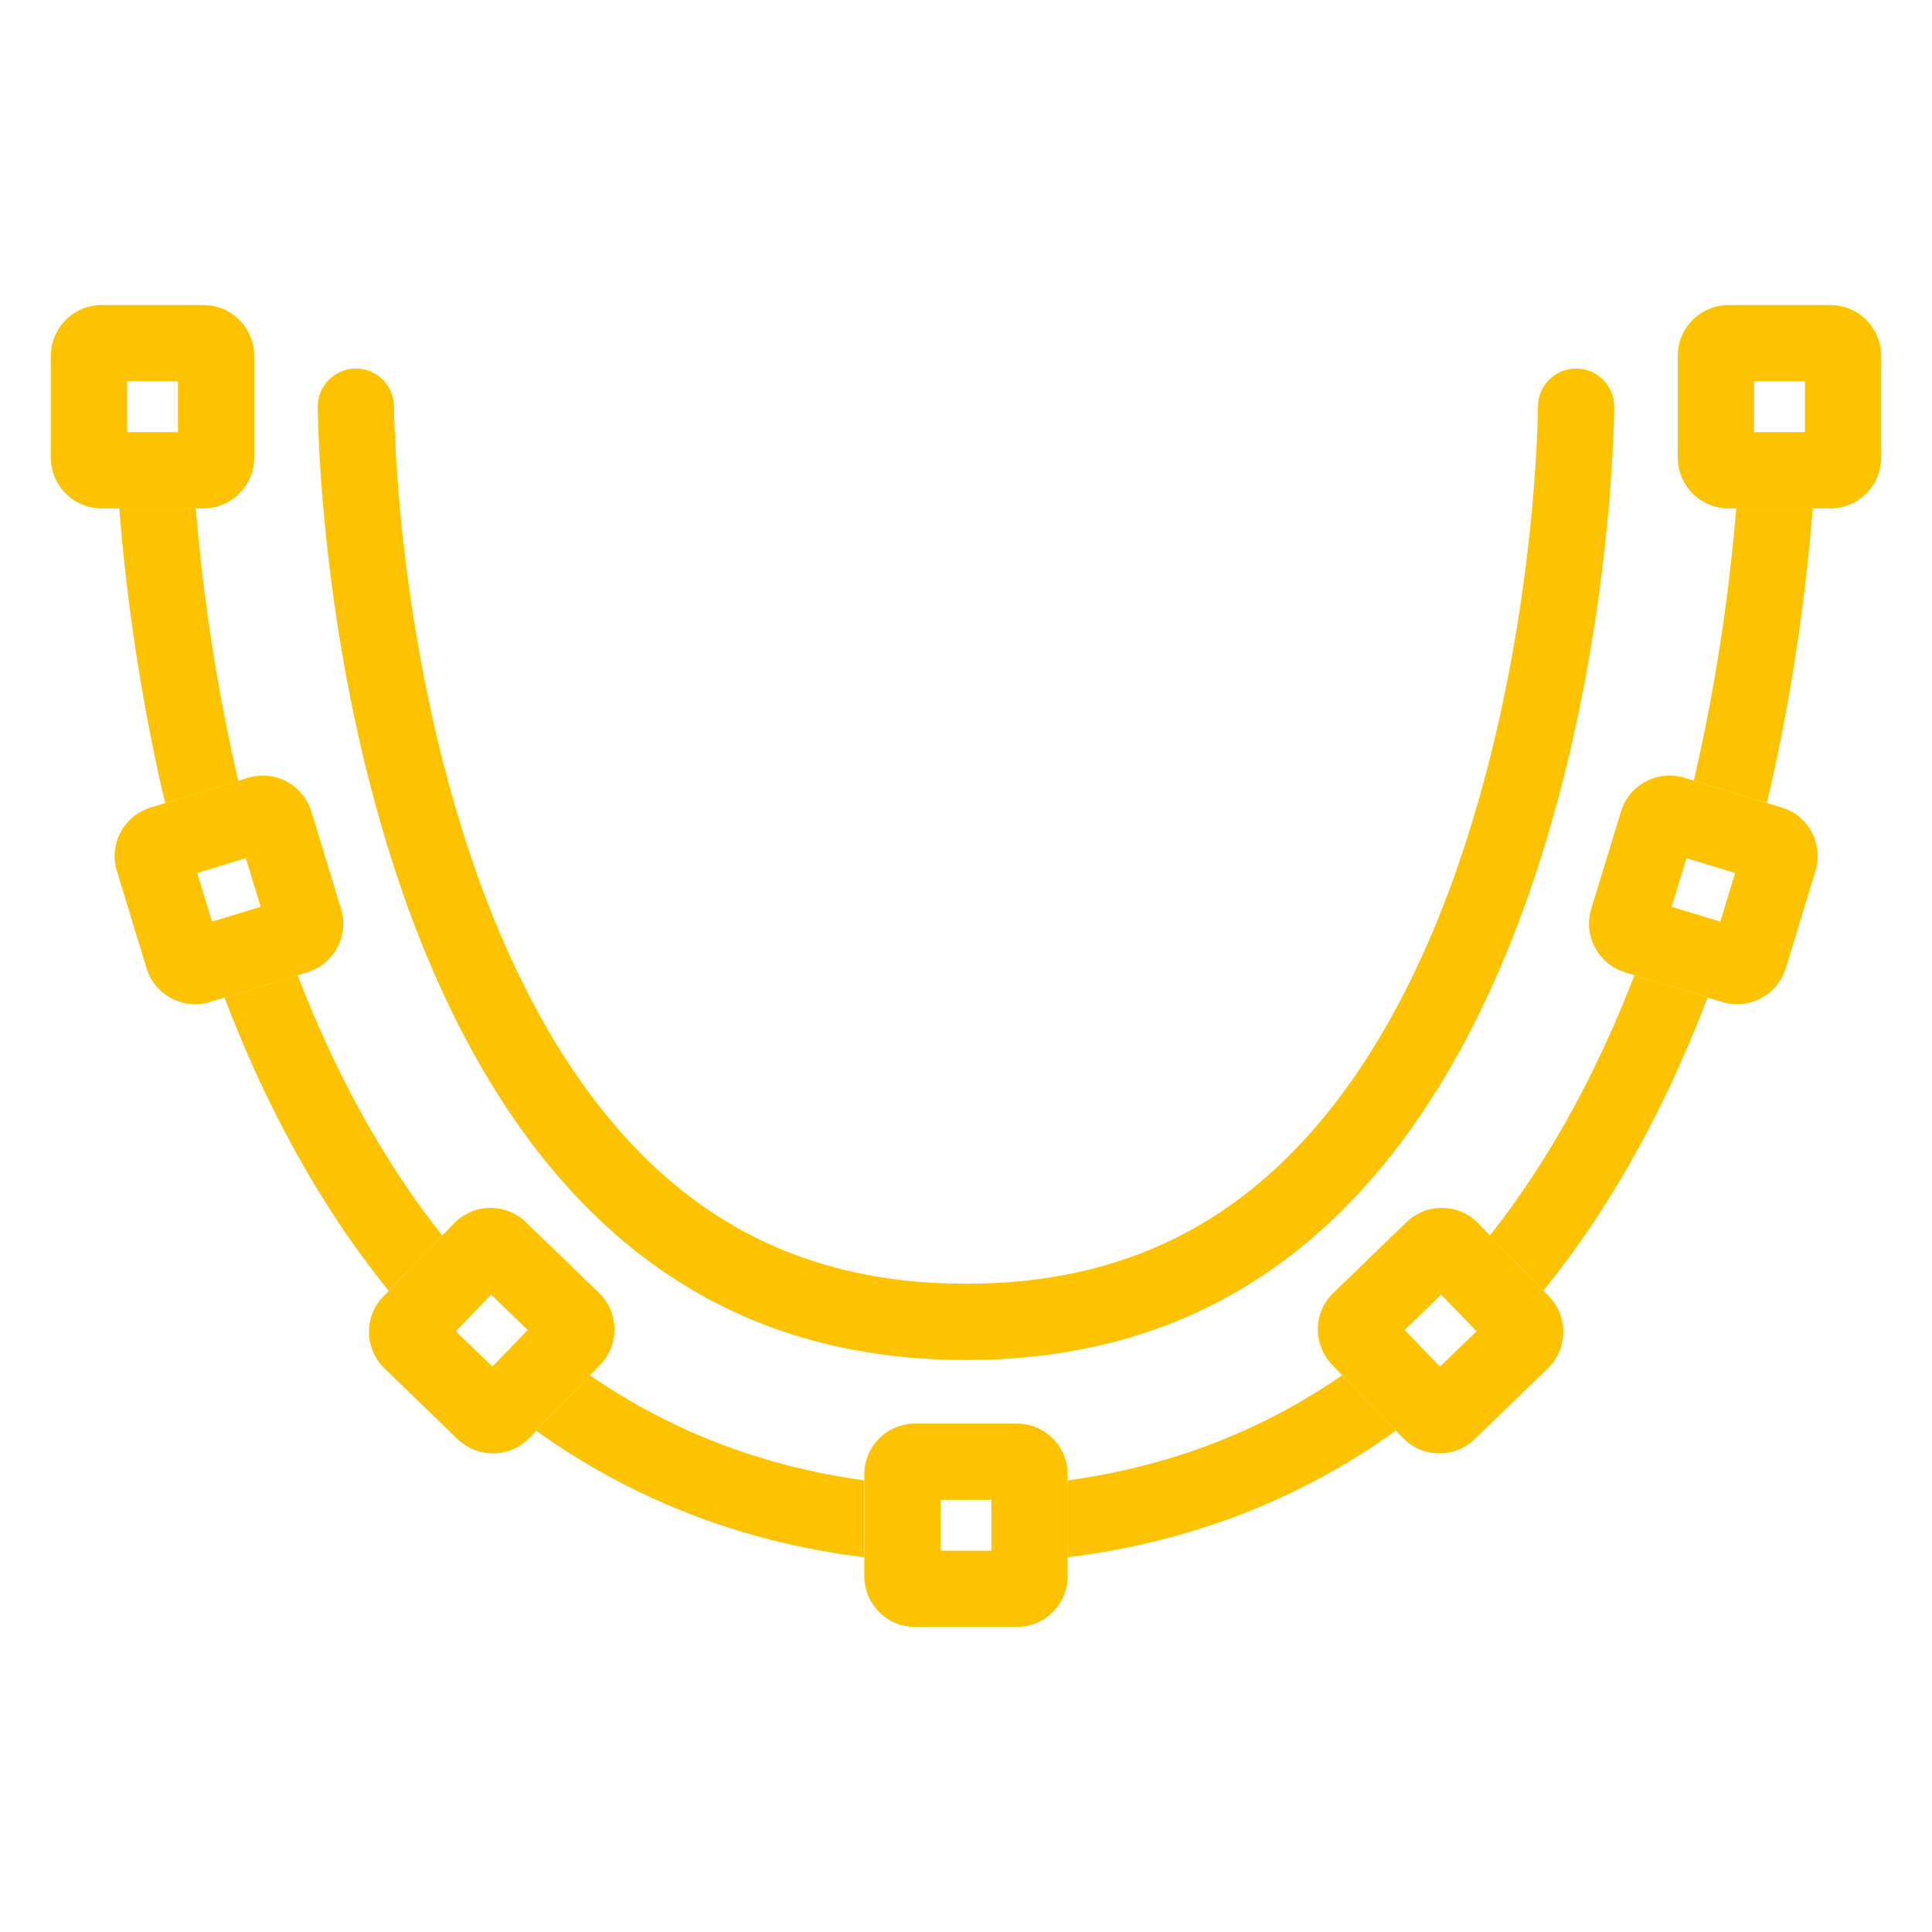
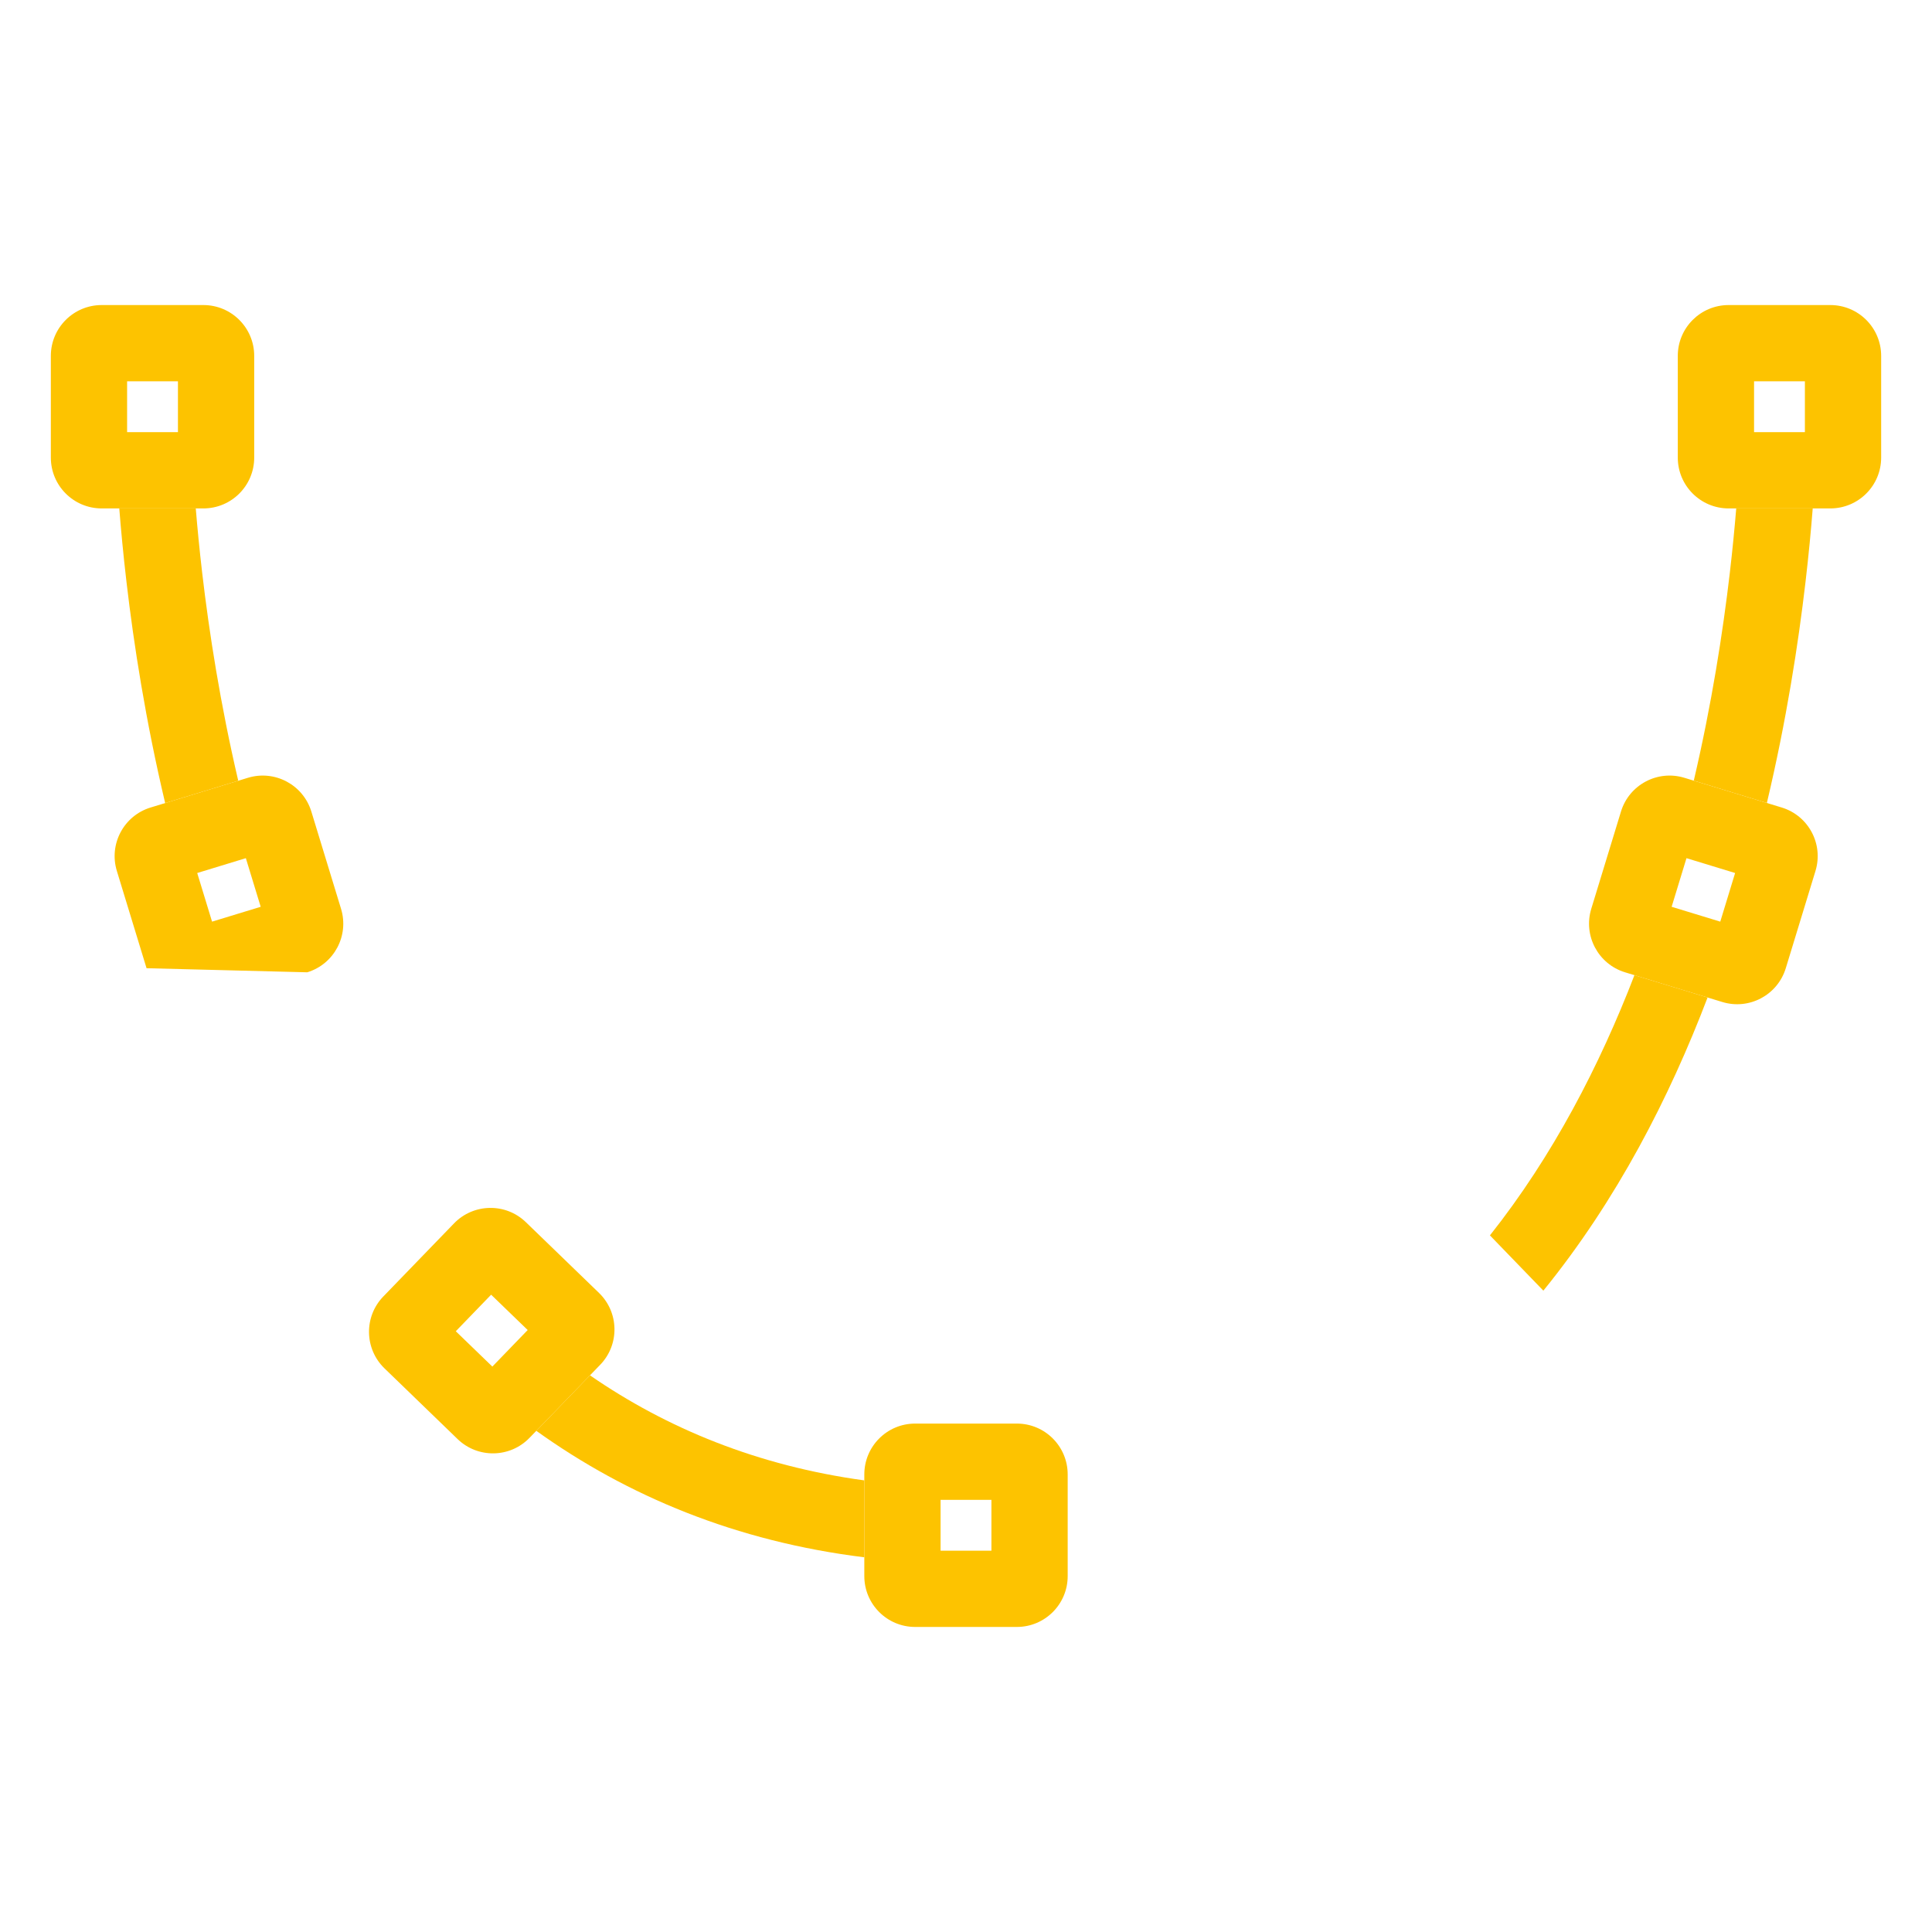
<svg xmlns="http://www.w3.org/2000/svg" width="76" height="76" viewBox="0 0 76 76" fill="none">
  <path d="M4.692 20C4.759 20.855 4.851 21.826 4.975 22.887C5.262 25.351 5.73 28.357 6.497 31.59L9.372 30.712C8.665 27.692 8.227 24.873 7.954 22.54C7.846 21.615 7.764 20.762 7.701 20L4.692 20Z" fill="#FDC300" />
-   <path d="M11.706 38.364L8.83 39.242C10.324 43.162 12.396 47.212 15.294 50.778L17.396 48.604C14.914 45.475 13.074 41.91 11.706 38.364Z" fill="#FDC300" />
  <path d="M23.208 54.102L21.097 56.285C24.676 58.851 28.96 60.639 34 61.26V58.235C29.802 57.661 26.228 56.187 23.208 54.102Z" fill="#FDC300" />
-   <path d="M42 58.235V61.26C47.044 60.639 51.33 58.849 54.91 56.28L52.8 54.097C49.778 56.185 46.202 57.661 42 58.235Z" fill="#FDC300" />
  <path d="M58.61 48.597L60.712 50.771C63.608 47.205 65.678 43.157 67.172 39.239L64.295 38.361C62.928 41.905 61.09 45.468 58.61 48.597Z" fill="#FDC300" />
  <path d="M66.629 30.709L69.504 31.587C70.271 28.355 70.738 25.35 71.025 22.887C71.149 21.826 71.241 20.855 71.308 20L68.299 20C68.236 20.762 68.154 21.615 68.046 22.54C67.773 24.872 67.336 27.69 66.629 30.709Z" fill="#FDC300" />
-   <path d="M50.394 45.767C47.439 48.582 43.533 50.5 38 50.5C32.467 50.5 28.561 48.582 25.606 45.767C22.523 42.831 20.276 38.712 18.691 34.183C17.118 29.688 16.309 25.115 15.9 21.613C15.698 19.875 15.597 18.435 15.548 17.444C15.523 16.949 15.511 16.568 15.505 16.321C15.502 16.199 15.501 16.109 15.501 16.055L15.501 16.053L15.5 15.999L15.5 15.994L15.5 15.99C15.496 15.162 14.821 14.493 13.992 14.498C13.164 14.502 12.496 15.177 12.5 16.005L12.5 16.014L12.501 16.083L12.501 16.087C12.501 16.152 12.503 16.255 12.506 16.391C12.512 16.663 12.525 17.071 12.552 17.594C12.604 18.641 12.709 20.148 12.921 21.96C13.345 25.598 14.19 30.404 15.86 35.174C17.535 39.96 19.988 44.56 23.537 47.94C27.028 51.265 31.667 53.5 38 53.5C44.333 53.5 48.972 51.265 52.463 47.94C56.012 44.56 58.465 39.96 60.14 35.174C61.81 30.404 62.655 25.598 63.079 21.96C63.291 20.148 63.396 18.641 63.448 17.594C63.475 17.071 63.487 16.663 63.494 16.391C63.497 16.255 63.499 16.152 63.499 16.087L63.499 16.083L63.5 16.02L63.5 16.014L63.5 16.005C63.504 15.177 62.836 14.502 62.008 14.498C61.179 14.493 60.504 15.162 60.5 15.99L60.5 15.993L60.5 15.999L60.499 16.053L60.499 16.054C60.499 16.109 60.498 16.198 60.495 16.321C60.489 16.569 60.477 16.949 60.452 17.444C60.403 18.435 60.302 19.875 60.1 21.613C59.691 25.115 58.882 29.688 57.309 34.183C55.724 38.712 53.477 42.831 50.394 45.767Z" fill="#FDC300" />
  <path fill-rule="evenodd" clip-rule="evenodd" d="M39 61V59H37V61H39ZM40 64C41.105 64 42 63.105 42 62V58C42 56.895 41.105 56 40 56H36C34.895 56 34 56.895 34 58V62C34 63.105 34.895 64 36 64H40Z" fill="#FDC300" />
  <path fill-rule="evenodd" clip-rule="evenodd" d="M71 17V15L69 15V17L71 17ZM72 20C73.105 20 74 19.105 74 18V14C74 12.895 73.105 12 72 12L68 12C66.895 12 66 12.895 66 14V18C66 19.105 66.895 20 68 20H72Z" fill="#FDC300" />
  <path fill-rule="evenodd" clip-rule="evenodd" d="M7 17L7 15L5 15L5 17L7 17ZM8 20C9.105 20 10 19.105 10 18V14C10 12.895 9.105 12 8 12L4 12C2.895 12 2 12.895 2 14L2 18C2 19.105 2.895 20 4 20H8Z" fill="#FDC300" />
-   <path fill-rule="evenodd" clip-rule="evenodd" d="M10.255 35.671L9.671 33.758L7.758 34.342L8.342 36.255L10.255 35.671ZM12.087 38.248C13.144 37.925 13.739 36.807 13.416 35.751L12.248 31.925C11.925 30.869 10.807 30.274 9.751 30.597L5.925 31.765C4.869 32.087 4.274 33.205 4.597 34.262L5.765 38.087C6.087 39.144 7.205 39.739 8.262 39.416L12.087 38.248Z" fill="#FDC300" />
+   <path fill-rule="evenodd" clip-rule="evenodd" d="M10.255 35.671L9.671 33.758L7.758 34.342L8.342 36.255L10.255 35.671ZM12.087 38.248C13.144 37.925 13.739 36.807 13.416 35.751L12.248 31.925C11.925 30.869 10.807 30.274 9.751 30.597L5.925 31.765C4.869 32.087 4.274 33.205 4.597 34.262L5.765 38.087L12.087 38.248Z" fill="#FDC300" />
  <path fill-rule="evenodd" clip-rule="evenodd" d="M65.758 35.671L66.342 33.758L68.255 34.342L67.671 36.255L65.758 35.671ZM63.925 38.248C62.869 37.925 62.274 36.807 62.596 35.751L63.765 31.925C64.087 30.869 65.205 30.274 66.261 30.597L70.087 31.765C71.144 32.087 71.739 33.205 71.416 34.262L70.248 38.087C69.925 39.144 68.807 39.739 67.751 39.416L63.925 38.248Z" fill="#FDC300" />
  <path fill-rule="evenodd" clip-rule="evenodd" d="M20.758 52.32L19.32 50.93L17.93 52.368L19.368 53.758L20.758 52.32ZM23.61 53.687C24.378 52.893 24.356 51.627 23.562 50.859L20.687 48.078C19.893 47.31 18.627 47.332 17.859 48.126L15.078 51.001C14.31 51.795 14.332 53.061 15.126 53.829L18.001 56.61C18.795 57.377 20.061 57.356 20.829 56.562L23.61 53.687Z" fill="#FDC300" />
-   <path fill-rule="evenodd" clip-rule="evenodd" d="M55.255 52.32L56.692 50.93L58.083 52.368L56.645 53.758L55.255 52.32ZM52.403 53.687C51.635 52.893 51.656 51.627 52.45 50.859L55.326 48.078C56.12 47.31 57.386 47.332 58.154 48.126L60.934 51.001C61.702 51.795 61.681 53.061 60.887 53.829L58.011 56.61C57.217 57.377 55.951 57.356 55.183 56.562L52.403 53.687Z" fill="#FDC300" />
</svg>